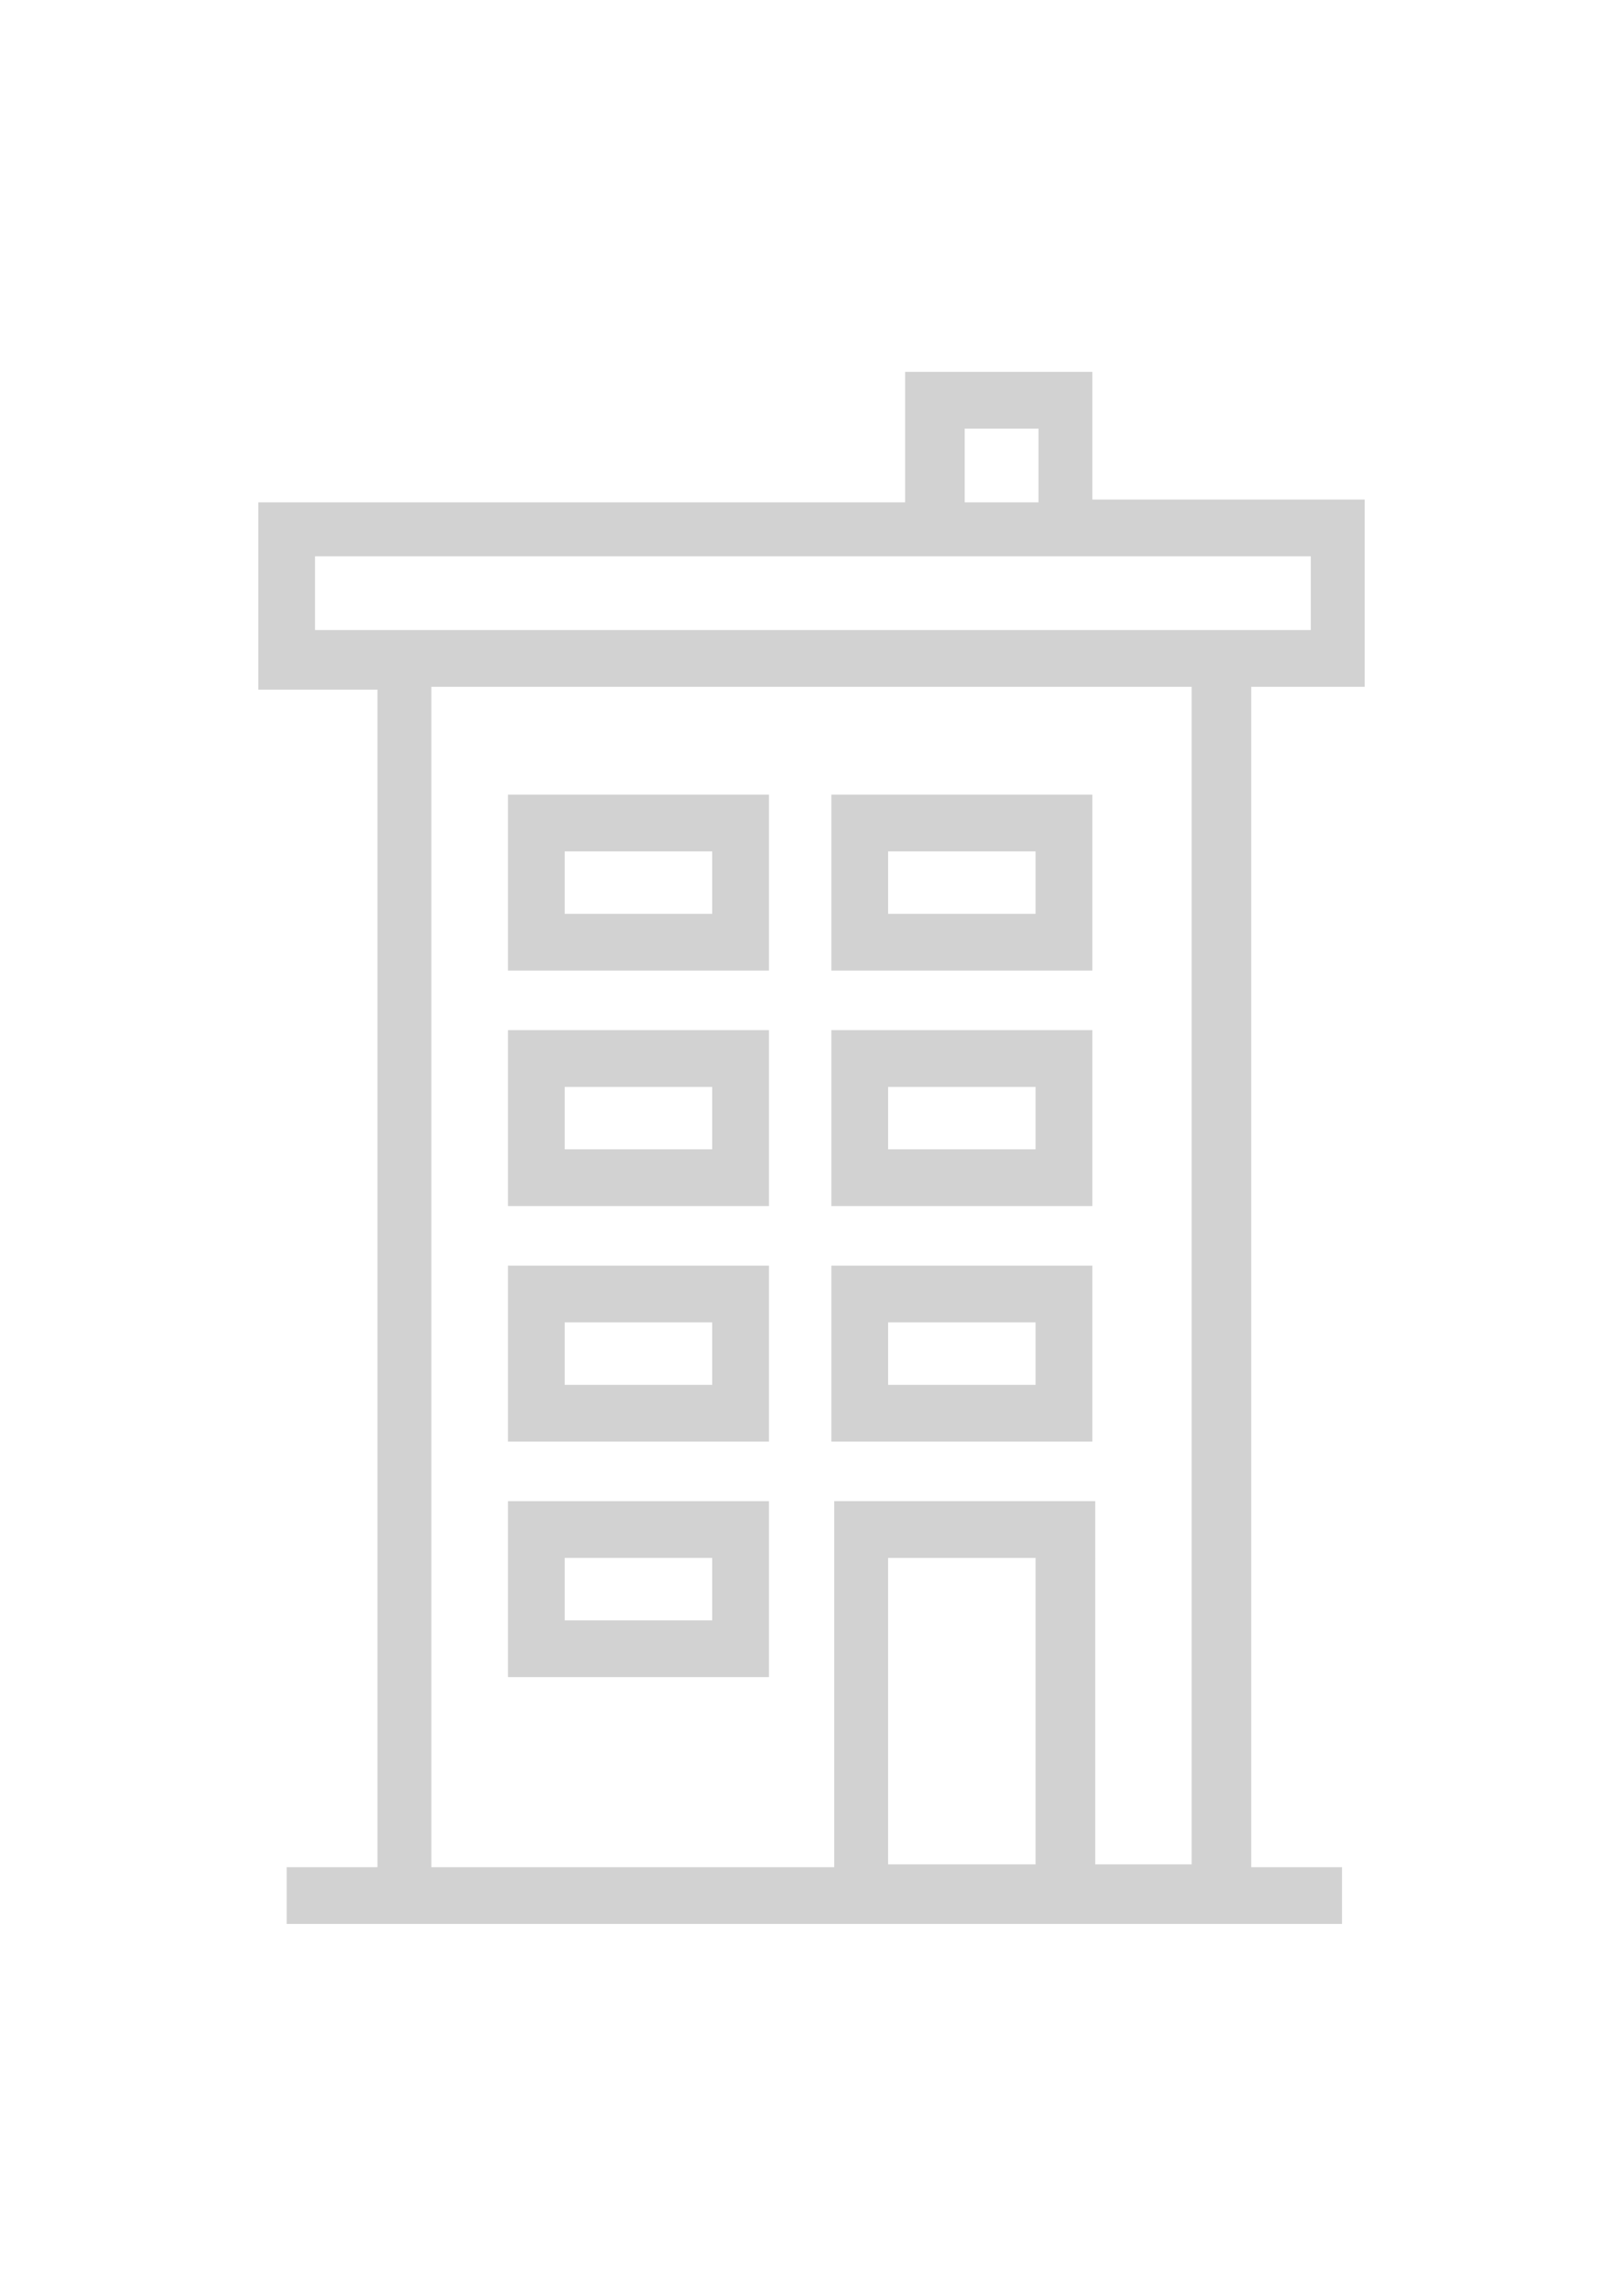
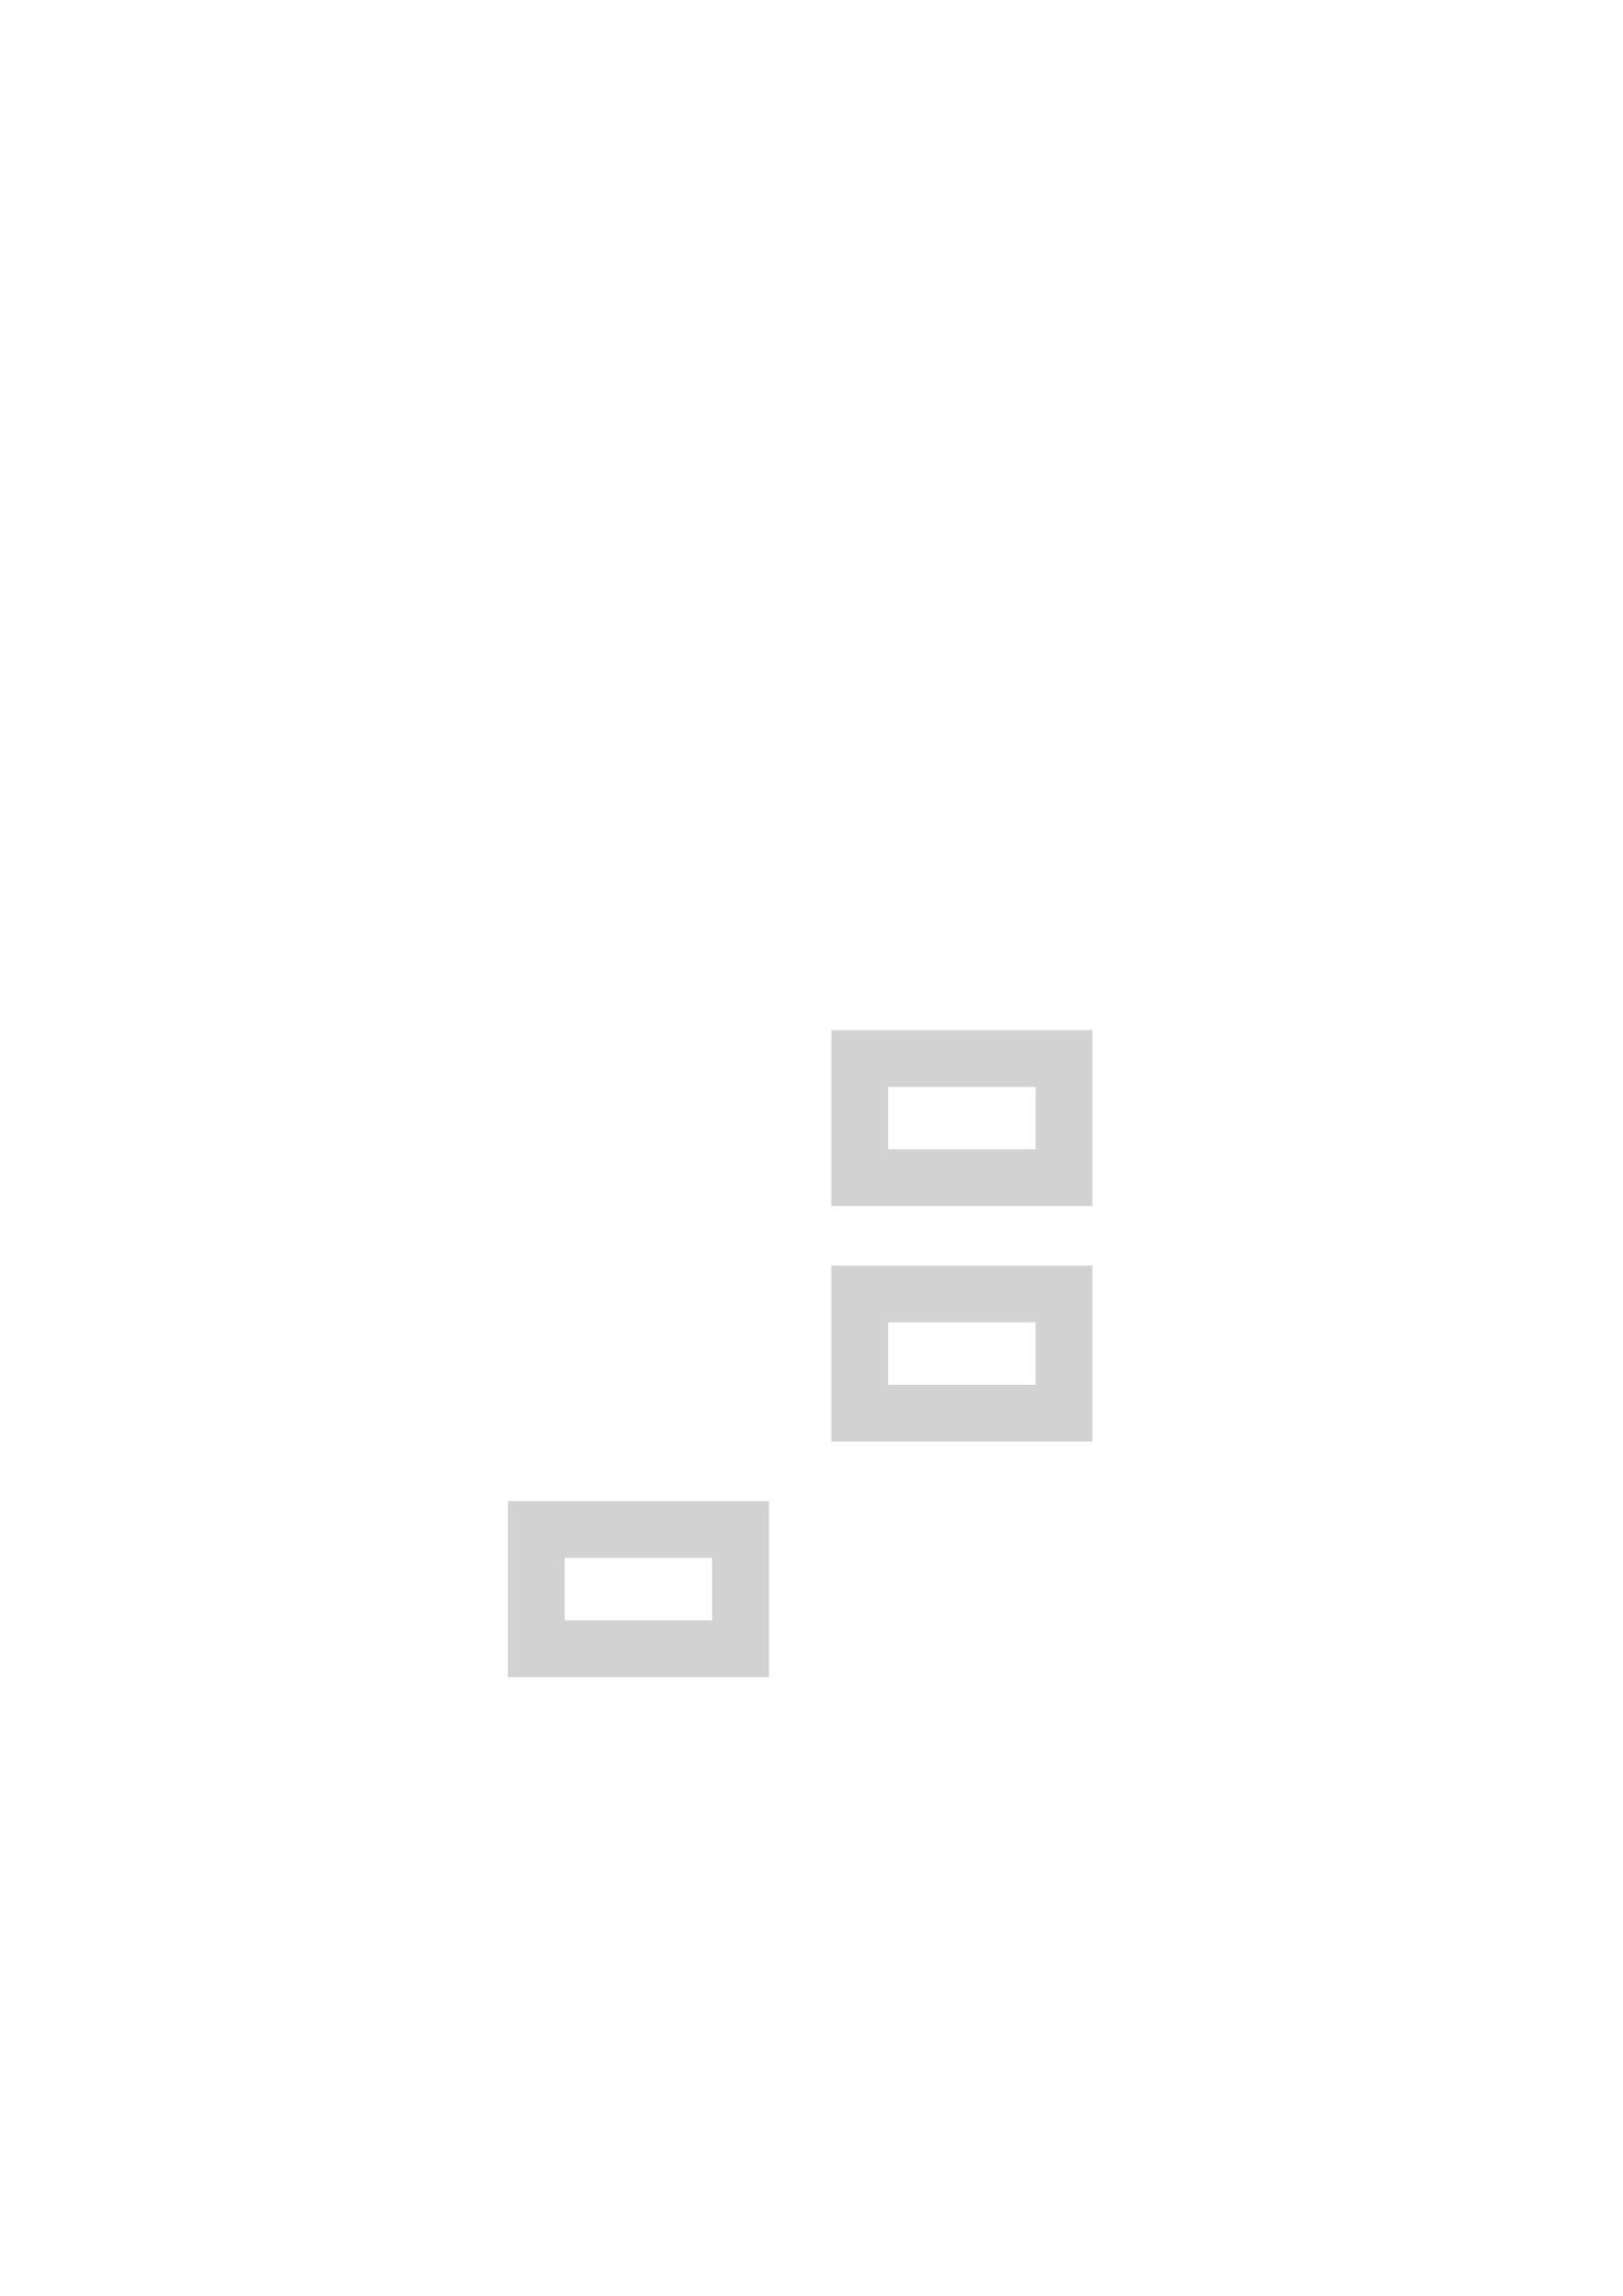
<svg xmlns="http://www.w3.org/2000/svg" version="1.1" id="Calque_1" x="0px" y="0px" width="595.279px" height="841.891px" viewBox="0 0 595.279 841.891" enable-background="new 0 0 595.279 841.891" xml:space="preserve">
  <g>
-     <path fill="#D2D2D2" d="M500.543,251.859v-68.675h-99.892v-46.823h-68.674v47.864H94.736V252.9h43.702v431.819h-33.297v20.811   h33.297h320.483h33.296v-20.811h-33.296v-432.86H500.543z M353.828,157.171h27.054v27.054h-27.054V157.171z M115.547,231.049   v-27.054h217.472h68.674h79.081v27.054h-22.893H137.398H115.547z M325.734,683.678V571.301h54.107v112.377H325.734z    M437.071,683.678h-35.379V550.49h-95.729v134.229H158.209v-432.86h278.862V683.678z" />
-     <path fill="#D2D2D2" d="M282.031,291.399h-95.728v64.512h95.728V291.399z M261.221,335.102h-54.107v-22.892h54.107V335.102z" />
-     <path fill="#D2D2D2" d="M400.651,291.399h-95.728v64.512h95.728V291.399z M379.842,335.102h-54.107v-22.892h54.107V335.102z" />
-     <path fill="#D2D2D2" d="M282.031,377.763h-95.728v64.512h95.728V377.763z M261.221,421.465h-54.107v-22.891h54.107V421.465z" />
    <path fill="#D2D2D2" d="M400.651,377.763h-95.728v64.512h95.728V377.763z M379.842,421.465h-54.107v-22.891h54.107V421.465z" />
-     <path fill="#D2D2D2" d="M282.031,464.127h-95.728v64.512h95.728V464.127z M261.221,507.83h-54.107v-22.893h54.107V507.83z" />
    <path fill="#D2D2D2" d="M400.651,464.127h-95.728v64.512h95.728V464.127z M379.842,507.83h-54.107v-22.893h54.107V507.83z" />
    <path fill="#D2D2D2" d="M282.031,550.49h-95.728v64.514h95.728V550.49z M261.221,594.193h-54.107v-22.893h54.107V594.193z" />
  </g>
</svg>